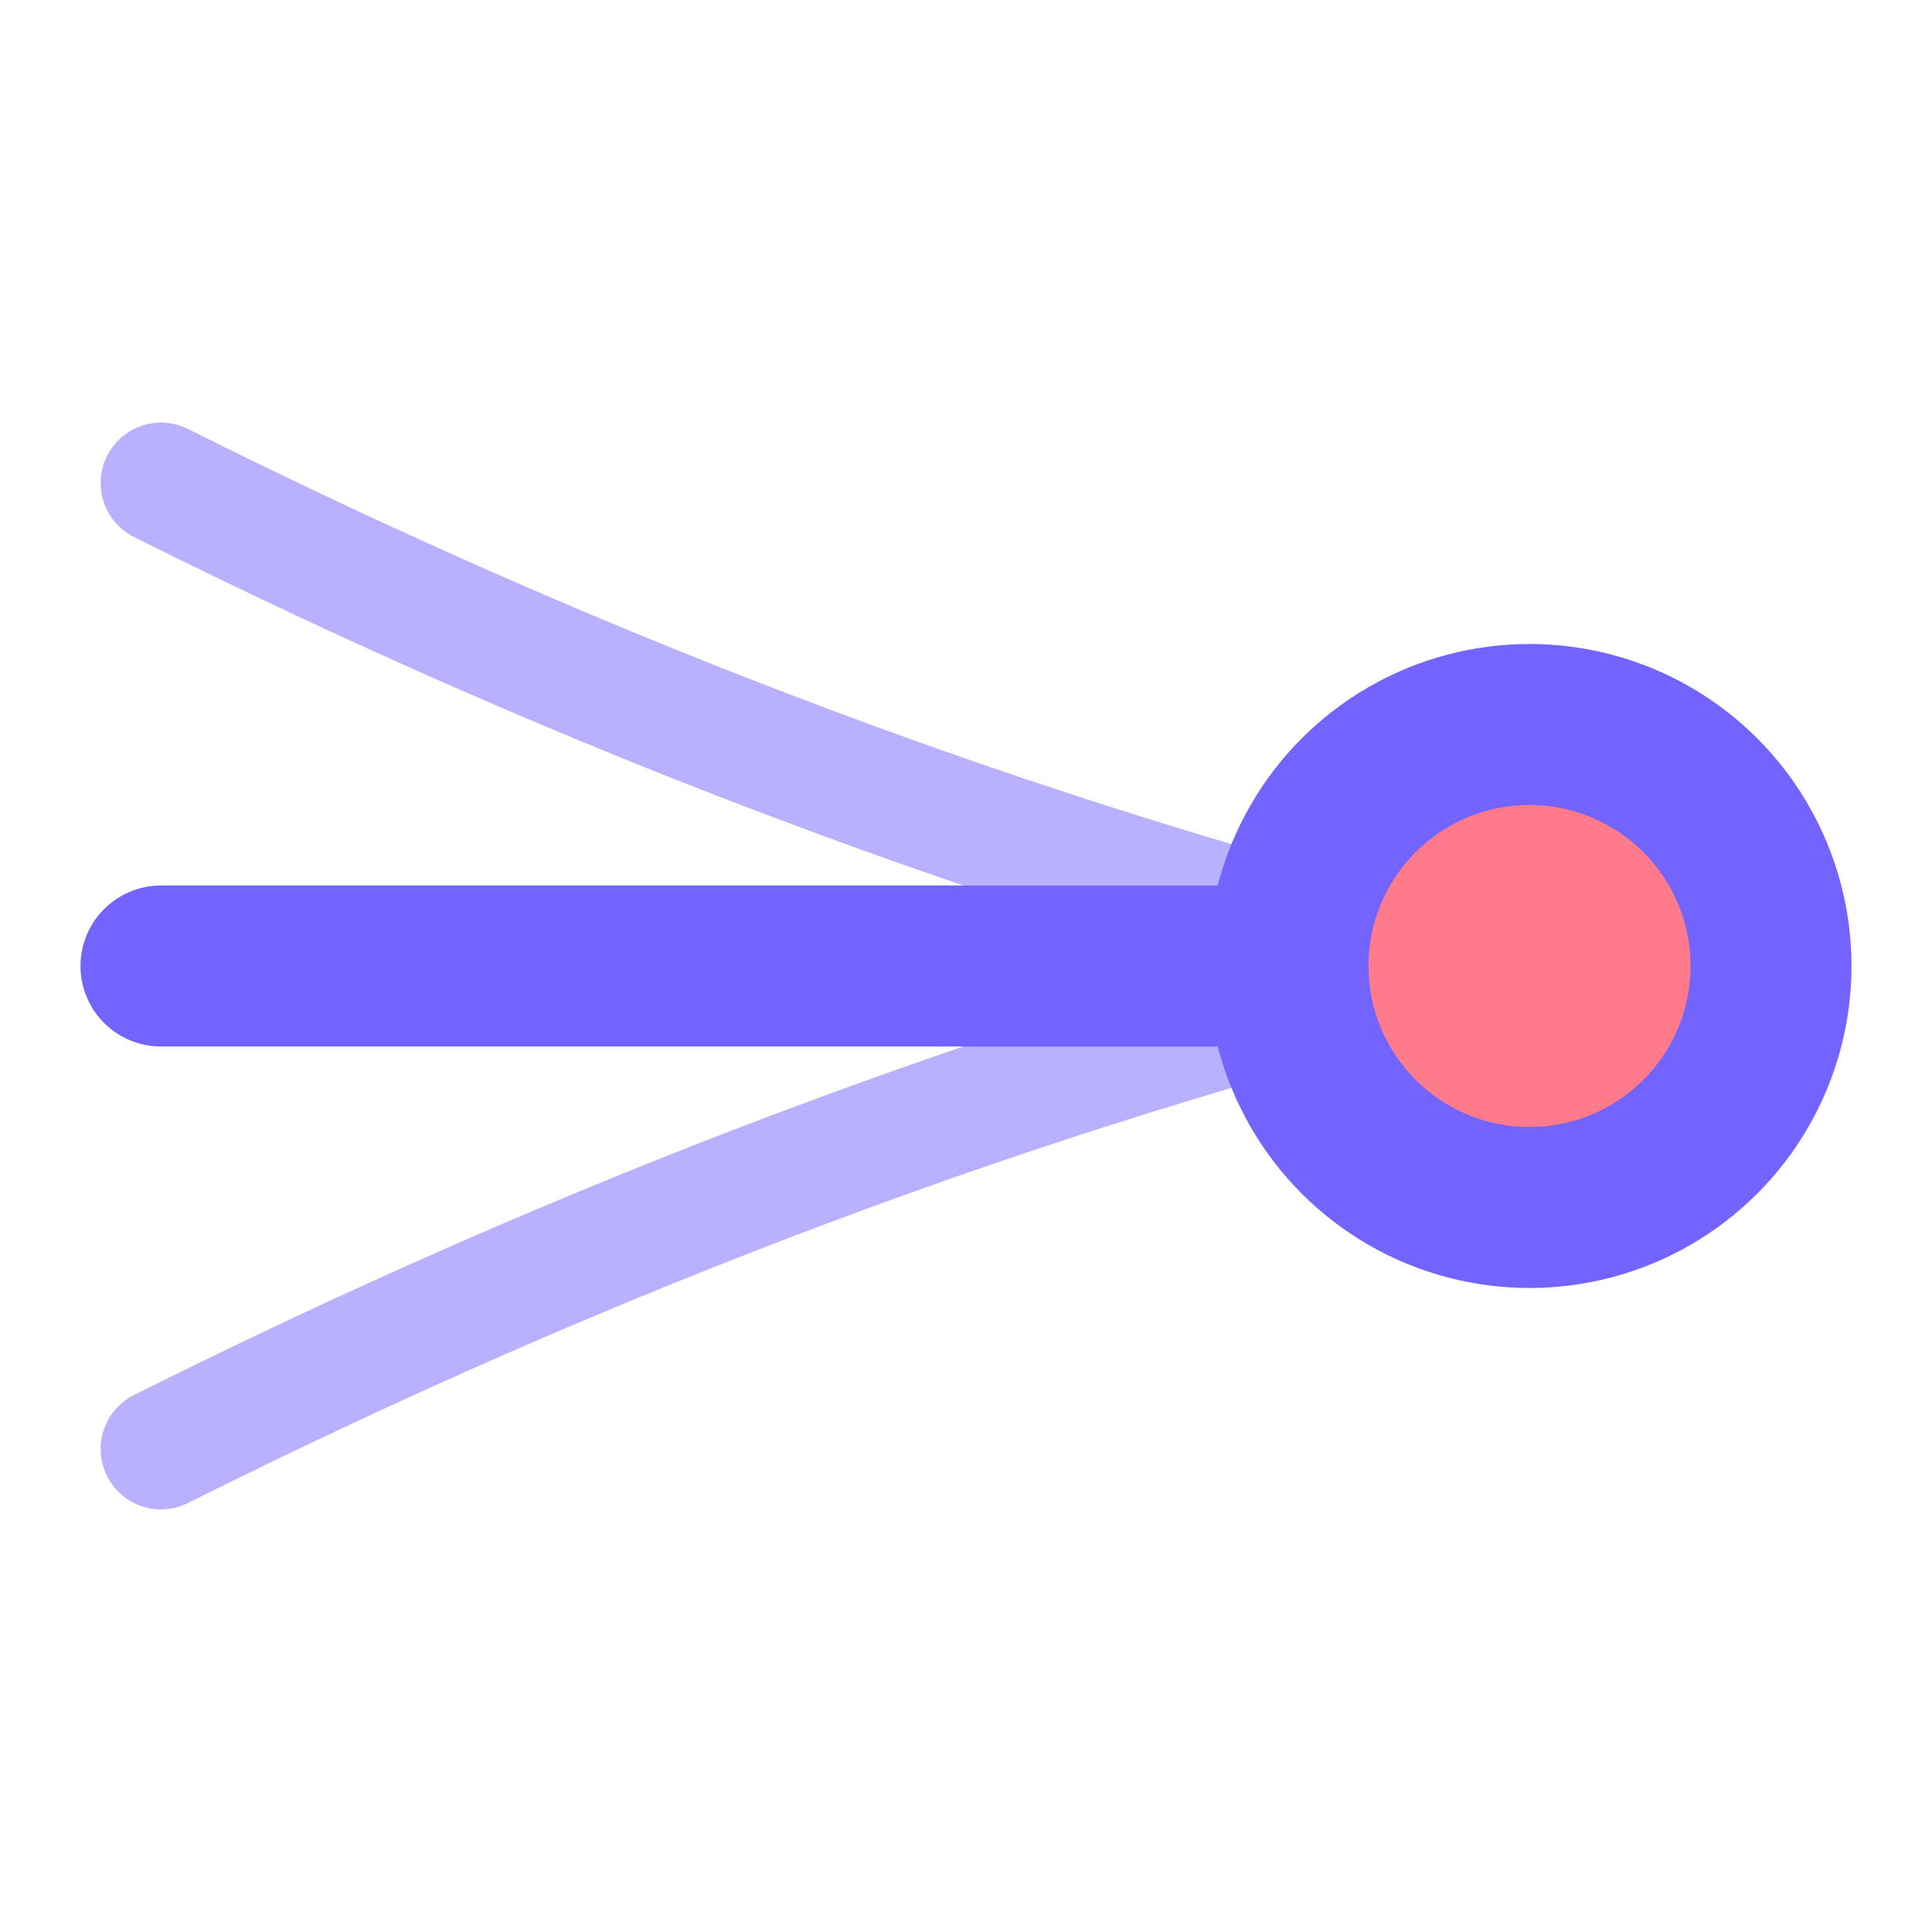
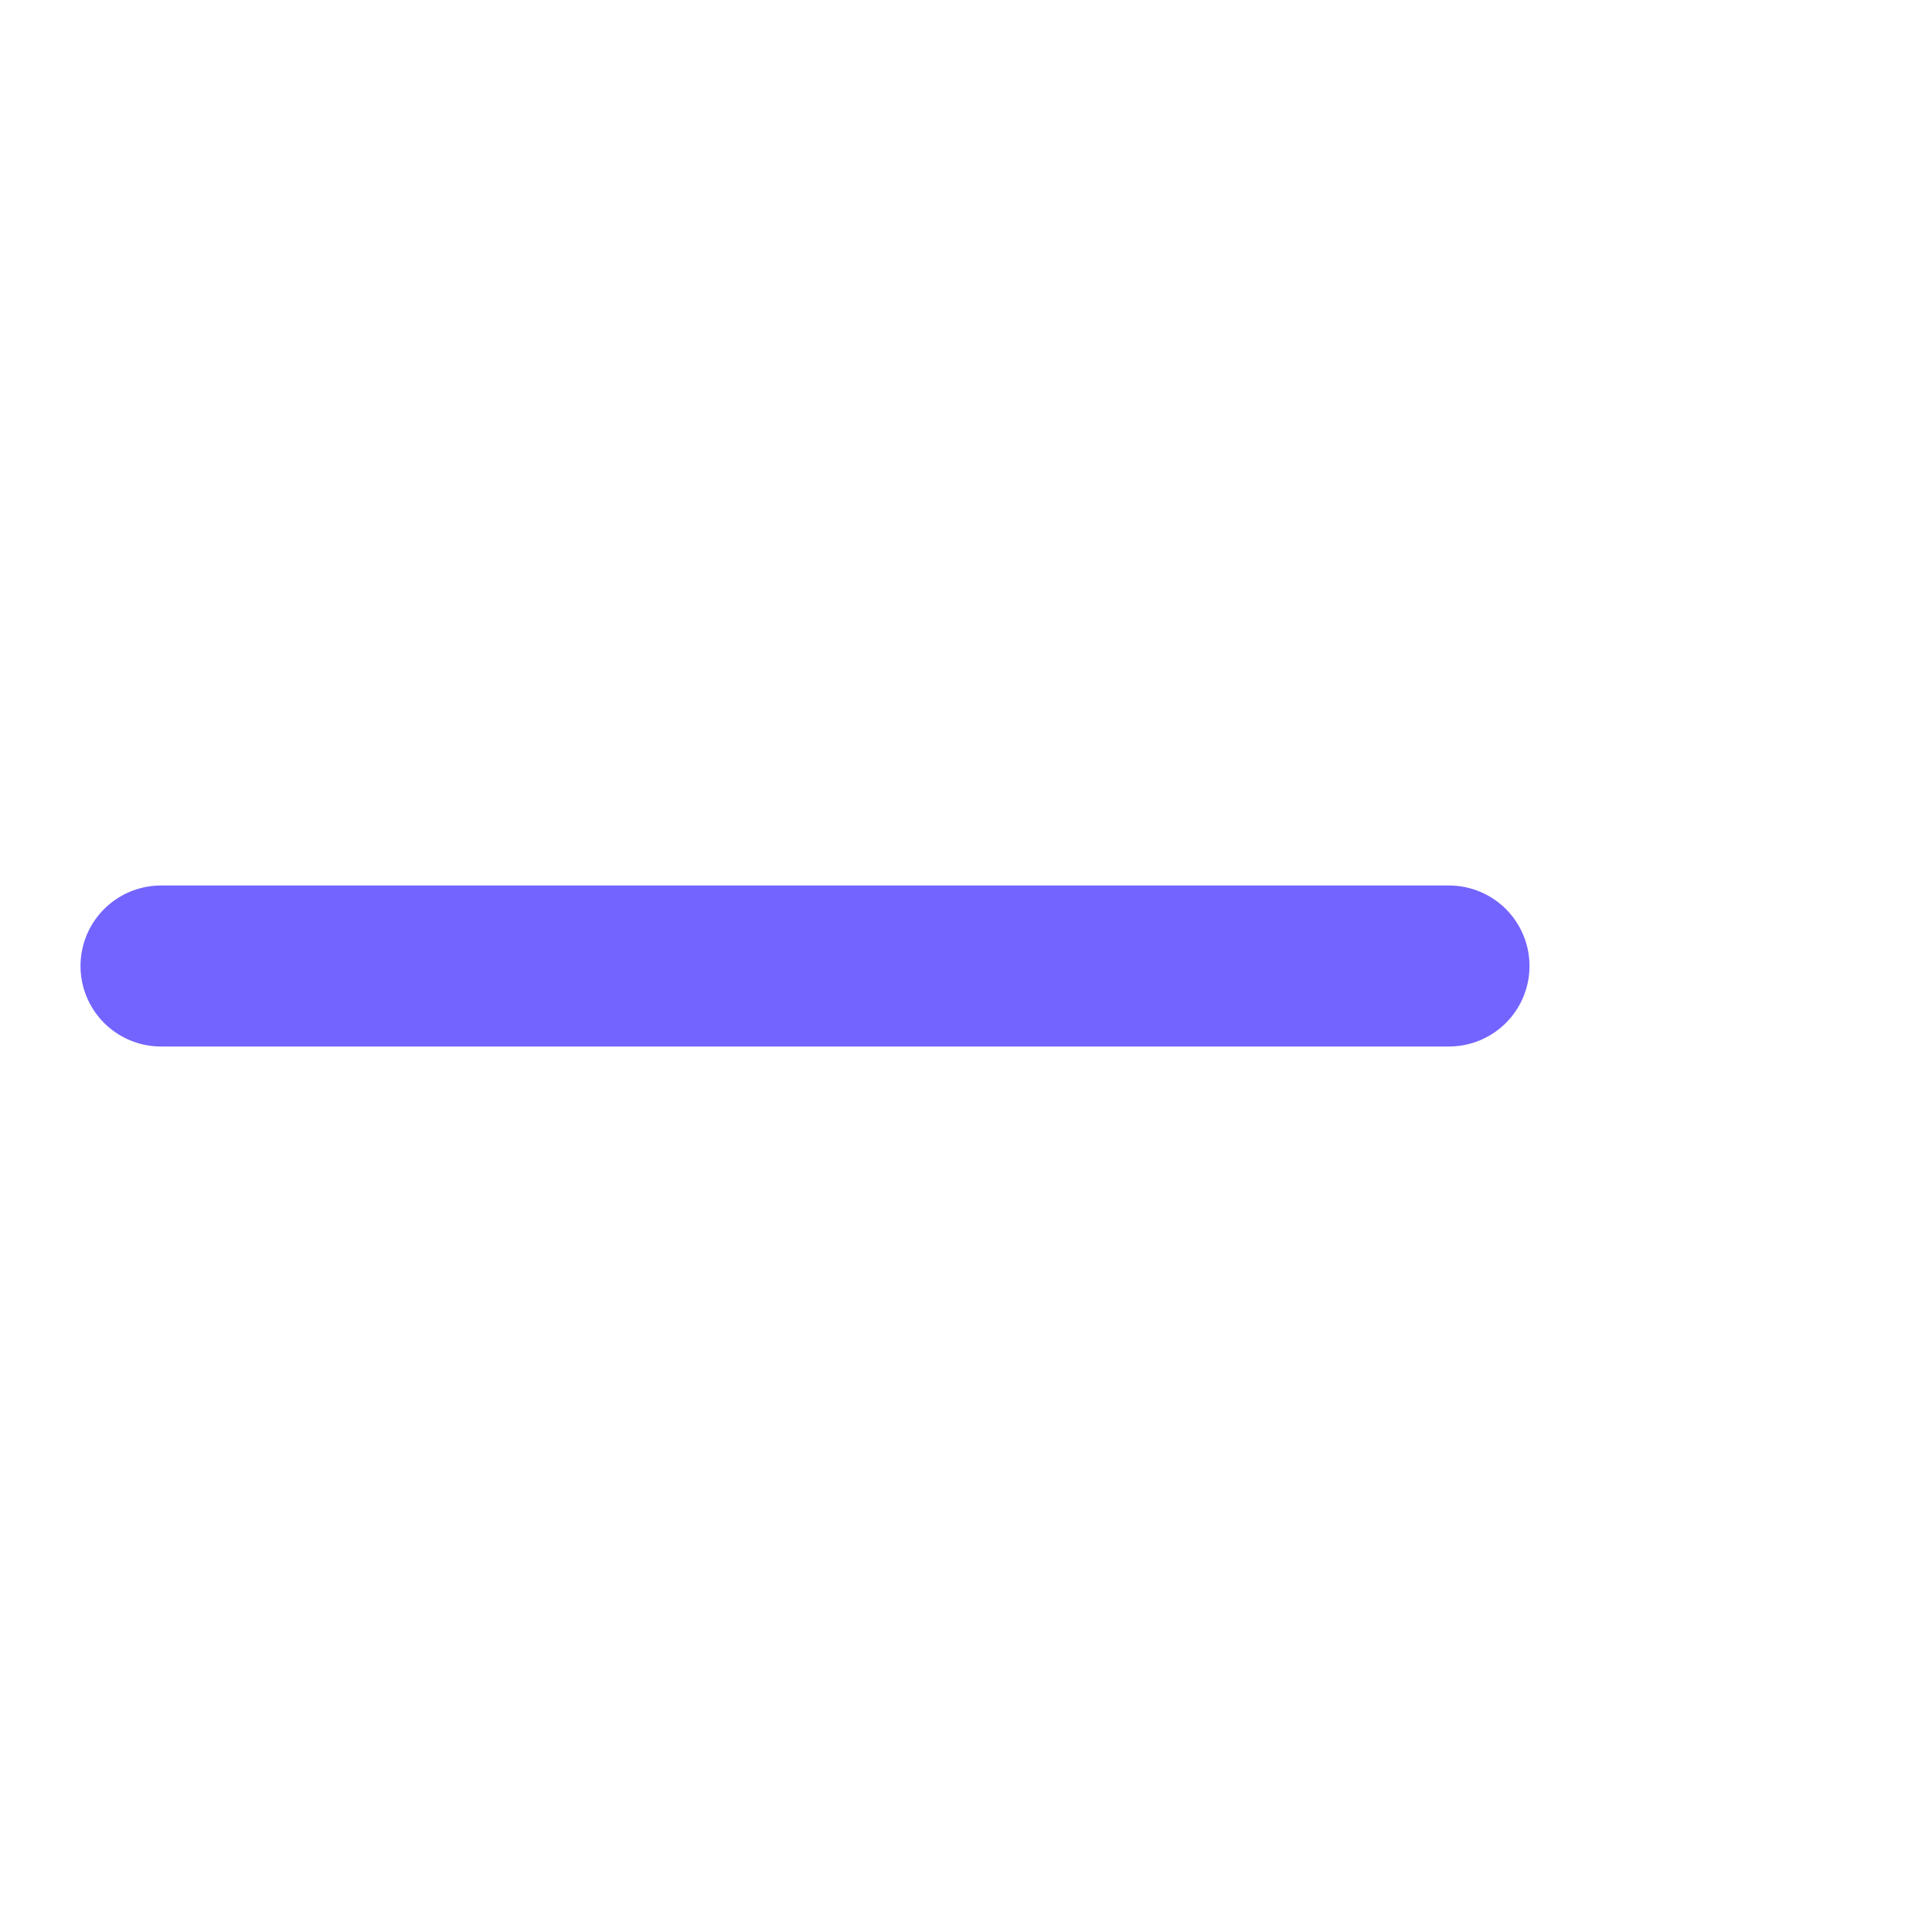
<svg xmlns="http://www.w3.org/2000/svg" width="32" height="32" viewBox="0 0 48 48" fill="none">
-   <path d="M4 12 Q20 20 36 24" stroke="#7464FF" stroke-width="3" stroke-linecap="round" fill="none" opacity="0.5" />
  <path d="M4 24 Q20 24 36 24" stroke="#7464FF" stroke-width="4" stroke-linecap="round" fill="none" />
-   <path d="M4 36 Q20 28 36 24" stroke="#7464FF" stroke-width="3" stroke-linecap="round" fill="none" opacity="0.5" />
-   <circle cx="38" cy="24" r="8" fill="#7464FF" />
-   <circle cx="38" cy="24" r="4" fill="#FF7A8A" />
</svg>